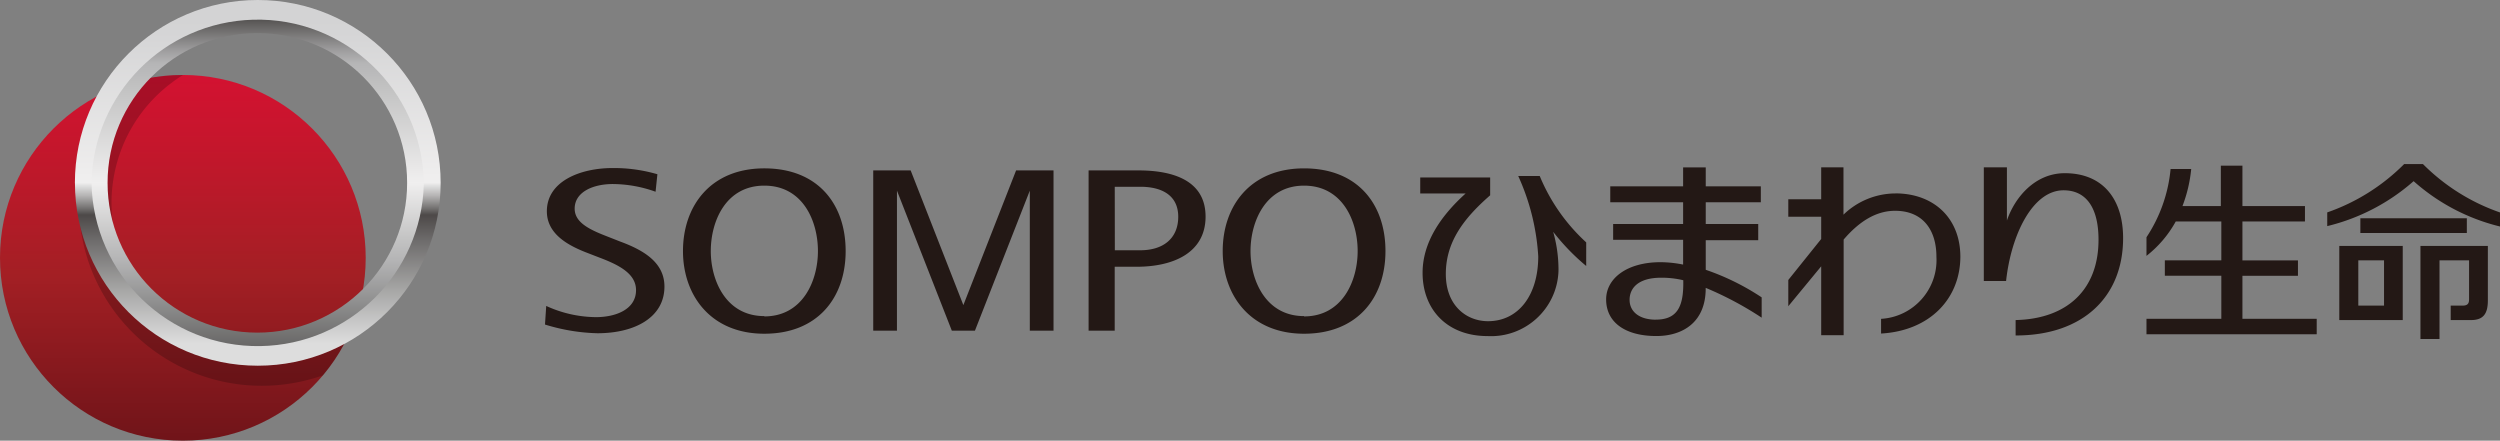
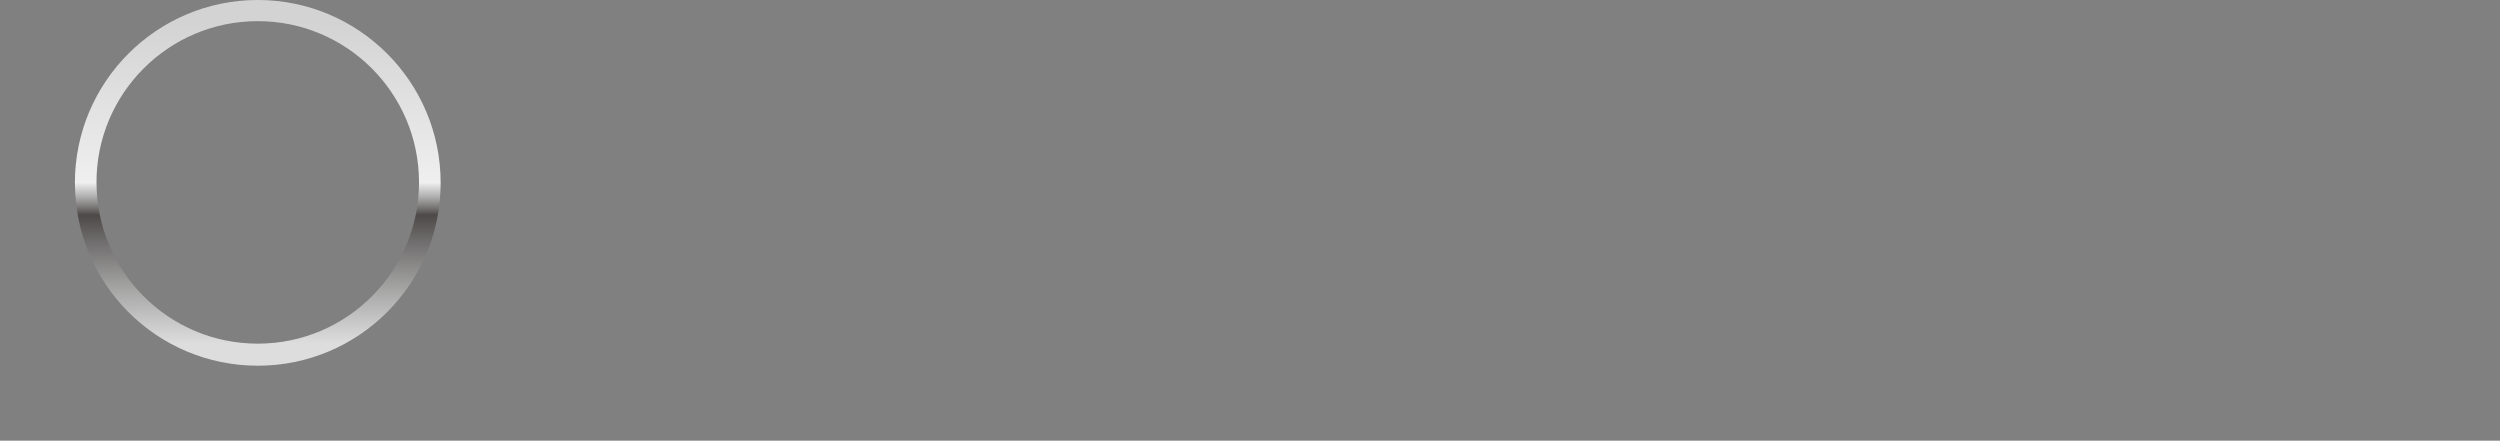
<svg xmlns="http://www.w3.org/2000/svg" id="_レイヤー_2" viewBox="0 0 574.5 101.27">
  <rect x="0" y="0" width="574.5" height="101.27" fill="#808080" stroke="none" />
  <defs>
    <linearGradient id="linear-gradient" x1="-561.98" y1="5011.8" x2="-561.98" y2="5095.83" gradientTransform="matrix(1 0 0 -1 604 5113.06)" gradientUnits="userSpaceOnUse">
      <stop offset="0" stop-color="#701419" />
      <stop offset=".45" stop-color="#a31f24" />
      <stop offset=".81" stop-color="#c5162c" />
      <stop offset="1" stop-color="#d31231" />
    </linearGradient>
    <linearGradient id="linear-gradient-2" x1="-544.77" y1="5034.01" x2="-544.77" y2="5108.1" gradientTransform="matrix(1 0 0 -1 604 5113.06)" gradientUnits="userSpaceOnUse">
      <stop offset="0" stop-color="#ddd" />
      <stop offset=".09" stop-color="silver" />
      <stop offset=".16" stop-color="#a9a9a8" />
      <stop offset=".32" stop-color="#6e6c6c" />
      <stop offset=".4" stop-color="#4d4948" />
      <stop offset=".42" stop-color="#72706f" />
      <stop offset=".46" stop-color="#b5b4b4" />
      <stop offset=".49" stop-color="#dfdfdf" />
      <stop offset=".5" stop-color="#f0efef" />
      <stop offset="1" stop-color="#d3d3d4" />
    </linearGradient>
    <linearGradient id="linear-gradient-3" x1="-544.78" y1="5032.88" x2="-544.78" y2="5109.22" gradientTransform="matrix(1 0 0 -1 604 5113.06)" gradientUnits="userSpaceOnUse">
      <stop offset="0" stop-color="#666564" />
      <stop offset=".14" stop-color="#8f8f8f" />
      <stop offset=".27" stop-color="#b5b5b6" />
      <stop offset=".33" stop-color="#c3c3c3" />
      <stop offset=".5" stop-color="#f0efef" />
      <stop offset=".78" stop-color="#c3c3c3" />
      <stop offset=".86" stop-color="#b5b5b6" />
      <stop offset=".9" stop-color="#9d9c9d" />
      <stop offset=".98" stop-color="#5f5d5c" />
      <stop offset="1" stop-color="#4d4948" />
    </linearGradient>
    <style>.cls-5{stroke-width:0;fill:#231815}</style>
  </defs>
  <g id="_レイヤー_1-2">
-     <path class="cls-5" d="M233.5 39.16l-12.12 30.95-12.11-30.95h-8.6v36.83h5.45V43.81l12.61 32.18h5.31l12.61-32.18v32.18h5.45V39.16h-8.6zM125.53 70.31c3.58 1.65 7.47 2.53 11.41 2.57 4.58 0 9.22-1.79 9.22-6.2 0-3.7-3.7-5.71-8.34-7.46l-3.33-1.29c-4.46-1.77-8.82-4.42-8.82-9.38 0-7.01 7.9-9.93 15.05-9.93 3.5-.04 6.98.44 10.35 1.42l-.42 4.02a29.58 29.58 0 00-9.81-1.77c-4.56 0-8.78 1.83-8.78 5.65 0 3.04 3.05 4.68 7.21 6.29l3.23 1.27c5.45 2 10.19 4.84 10.19 10.35 0 7.13-6.87 10.73-15.39 10.73-4.09-.1-8.15-.78-12.06-2l.28-4.26zm124.63 5.68V39.16h11.47c8.04 0 15.41 2.37 15.41 10.61S269.77 61.3 261.2 61.3h-5.04v14.69h-6.01zm6.03-18.48h5.85c5.4 0 8.72-2.83 8.72-7.7s-3.68-6.89-8.72-6.89h-5.87l.02 14.58zm24.79.18c0-10.31 6.29-19 18.69-19s18.71 8.3 18.71 19-6.43 19-18.71 19-18.69-8.78-18.69-19zm18.69 15.02c8.82 0 12.32-8.17 12.32-15.02s-3.44-15.03-12.32-15.03-12.3 8.32-12.3 15.03 3.48 14.95 12.3 14.95v.08zM156.95 57.69c0-10.31 6.29-19 18.69-19s18.69 8.3 18.69 19-6.41 19-18.69 19-18.69-8.78-18.69-19zm18.69 15.02c8.82 0 12.32-8.17 12.32-15.02s-3.43-15.03-12.32-15.03-12.3 8.24-12.3 15.03 3.5 14.95 12.3 14.95v.08zm376.51-16.2v17.04h-14.58V56.51h14.58zm-10.21 13.72h5.91V59.82h-5.91v10.41zm29.77-13.72v12.54c0 3.01-1.02 4.5-3.84 4.5h-4.7v-3.32h2.73c1.11 0 1.49-.44 1.49-1.41v-9h-6.79v18.09h-4.38v-21.4h15.49zM556.8 37.7h-4.32c-4.98 5-11.02 8.8-17.68 11.11v3.15a46.638 46.638 0 0019.85-10.33 46.308 46.308 0 0019.85 10.42v-3.23a46.42 46.42 0 01-17.7-11.11z" />
-     <path class="cls-5" d="M542.41 50.15h24.47v3.39h-24.47zm-27.1 23.12v-9.89h12.76v-3.54h-12.76V50.9h14.37v-3.54h-14.37v-9.29h-4.96v9.29h-8.82a32.45 32.45 0 002.01-8.52h-4.74c-.52 5.6-2.43 10.99-5.54 15.68v4.28a25.86 25.86 0 006.73-7.91h10.47v8.94h-12.98v3.54h12.98v9.89h-17.2v3.55h39.12v-3.55h-17.06zM353.85 40.45h-4.96a51.827 51.827 0 014.6 18.46c0 8.99-4.6 14.9-11.54 14.9-4.94 0-9.7-3.56-9.7-10.85s4.02-12.7 10.19-18.08v-4.1h-16.07v3.68h10.43c-6.03 5.45-9.89 11.53-9.89 18.23 0 8.45 5.66 14.54 14.93 14.54 8.55.44 15.85-6.14 16.29-14.69.02-.46.02-.92 0-1.38a31.48 31.48 0 00-1.21-7.89c2.24 2.88 4.78 5.52 7.59 7.85V55.7a42.777 42.777 0 01-10.67-15.23zm50.99 27.89c-4-2.66-8.32-4.79-12.86-6.34v-6.8h12.06v-3.72h-12.06v-5h12.66v-3.66h-12.66v-4.36h-5.2v4.36h-16.74v3.66h16.74v5H370.7v3.62h16.08v5.7c-1.7-.35-3.43-.53-5.17-.55-7.84 0-12.52 3.8-12.52 8.55 0 5.34 4.48 8.42 11.53 8.42 6.02 0 11.35-3.11 11.35-10.95v-.12A77.34 77.34 0 01404.83 73v-4.66zm-24.33 5.12c-3.82 0-6.03-1.86-6.03-4.56s2.01-5.08 7.22-5.08c1.72-.02 3.45.18 5.12.58v.98c-.04 5.26-1.56 8.07-6.31 8.07zm82.68 3.64v-3.55c12.06-.28 19.05-7.19 19.05-18.45 0-7.2-2.71-11.37-8.04-11.37-7.13 0-12.06 10.29-13.2 20.84h-5.12V38.45h5.31v12.22c1.83-5.37 6.49-10.87 13.3-10.87 8.8 0 13.4 6.02 13.4 14.91 0 13.52-9.26 22.38-24.63 22.38m-27.72-32.64c-4.45.03-8.72 1.78-11.91 4.88V38.46h-5.12v7.33h-7.56v4.02h7.56v5.11l-7.56 9.42v6.03l7.56-9.17v15.83h5.16V55.05c3.58-4.18 7.48-6.61 11.82-6.61 6.27 0 9.5 4.26 9.5 10.6.4 7.44-5.29 13.8-12.72 14.23v3.38c11.23-.64 18.22-8.04 18.22-17.72-.04-8.88-6.17-14.49-14.95-14.49z" />
-     <path d="M0 59.23c-.01 23.21 18.79 42.03 42 42.04 23.2 0 42.03-18.79 42.04-42 0-23.2-18.79-42.03-42-42.04h-.02C18.82 17.22.01 36.02 0 59.21" stroke-width="0" fill="url(#linear-gradient)" />
-     <path d="M74.19 86.26c3.1-3.7 5.54-7.9 7.21-12.43-15.02 11.74-36.71 9.09-48.45-5.92-11.74-15.01-9.09-36.7 5.92-48.45 1.03-.79 2.02-1.54 3.22-2.23h-.1c-4.77 0-9.51.81-14.02 2.39-14.93 17.75-12.64 44.24 5.11 59.17a42.027 42.027 0 0027.07 9.86c4.78 0 9.52-.81 14.03-2.39" style="isolation:isolate" fill="#040000" opacity=".2" stroke-width="0" />
    <path d="M22.17 42.02c-.06-20.47 16.49-37.1 36.96-37.16 20.47-.06 37.1 16.49 37.16 36.95.06 20.47-16.49 37.1-36.95 37.16h-.1c-20.46 0-37.05-16.58-37.06-37.03m-4.96.08c0 23.21 18.81 42.02 42.02 42.02s42.02-18.81 42.02-42.02S82.44 0 59.23 0c-23.2.01-42.01 18.82-42.02 42.02" fill="url(#linear-gradient-2)" stroke-width="0" />
-     <path d="M24.72 42.02c0-19.01 15.41-34.42 34.42-34.42s34.42 15.41 34.42 34.42-15.41 34.42-34.42 34.42-34.42-15.41-34.42-34.42m-3.69 0c.38 21.09 17.77 37.88 38.86 37.51 20.42-.36 36.94-16.73 37.5-37.14v-.73C96.81 20.58 79.26 3.95 58.17 4.53c-20.42.56-36.78 17.08-37.14 37.5" fill="url(#linear-gradient-3)" stroke-width="0" />
  </g>
</svg>